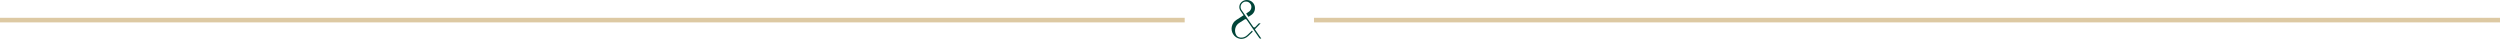
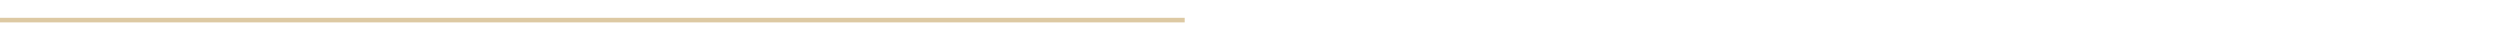
<svg xmlns="http://www.w3.org/2000/svg" id="Capa_2" viewBox="0 0 681.19 10.58">
  <g id="CAPTURAS">
    <g>
-       <path d="M343.64,10.45l-1.71-2.47,1.57-1.63h-.49l-.98,1.02c-.16.16-.42.14-.55-.04l-3.16-4.55c-.22-.3-.33-.69-.27-1.11.1-.66.64-1.18,1.3-1.24.88-.09,1.63.61,1.63,1.48,0,.55-.31.95-.51,1.15-.1.1-.92.64-.92.64l.62.89.76-.49c.74-.47,1.18-1.38.97-2.37-.2-.92-.98-1.61-1.9-1.71-.92-.1-1.75.34-2.15,1.13-.09.17-.38.97.13,1.75l.87,1.26-1.92,1.24c-.64.39-1.09,1.01-1.27,1.74-.18.73-.07,1.49.32,2.14.42.7,1.11,1.17,1.91,1.29.11.02.23.03.34.03.66,0,1.33-.28,1.86-.77l.98-.93.27-.28-.2-.29-.31.32-.98.93c-.54.51-1.25.76-1.91.66-.16-.02-.32-.07-.47-.13-.25-.1-.46-.28-.6-.51h0c-.34-.57-.43-1.23-.28-1.87.16-.64.55-1.18,1.12-1.52l1.47-.94c.16-.1.38-.06.49.1l3.46,4.98c.08.12.21.18.35.18l.18-.04Z" style="fill: #004438;" />
-       <rect x="358.03" y="4.85" width="323.16" height="1.25" style="fill: #ddc9a3;" />
      <rect y="4.85" width="322.8" height="1.25" style="fill: #ddc9a3;" />
    </g>
  </g>
</svg>